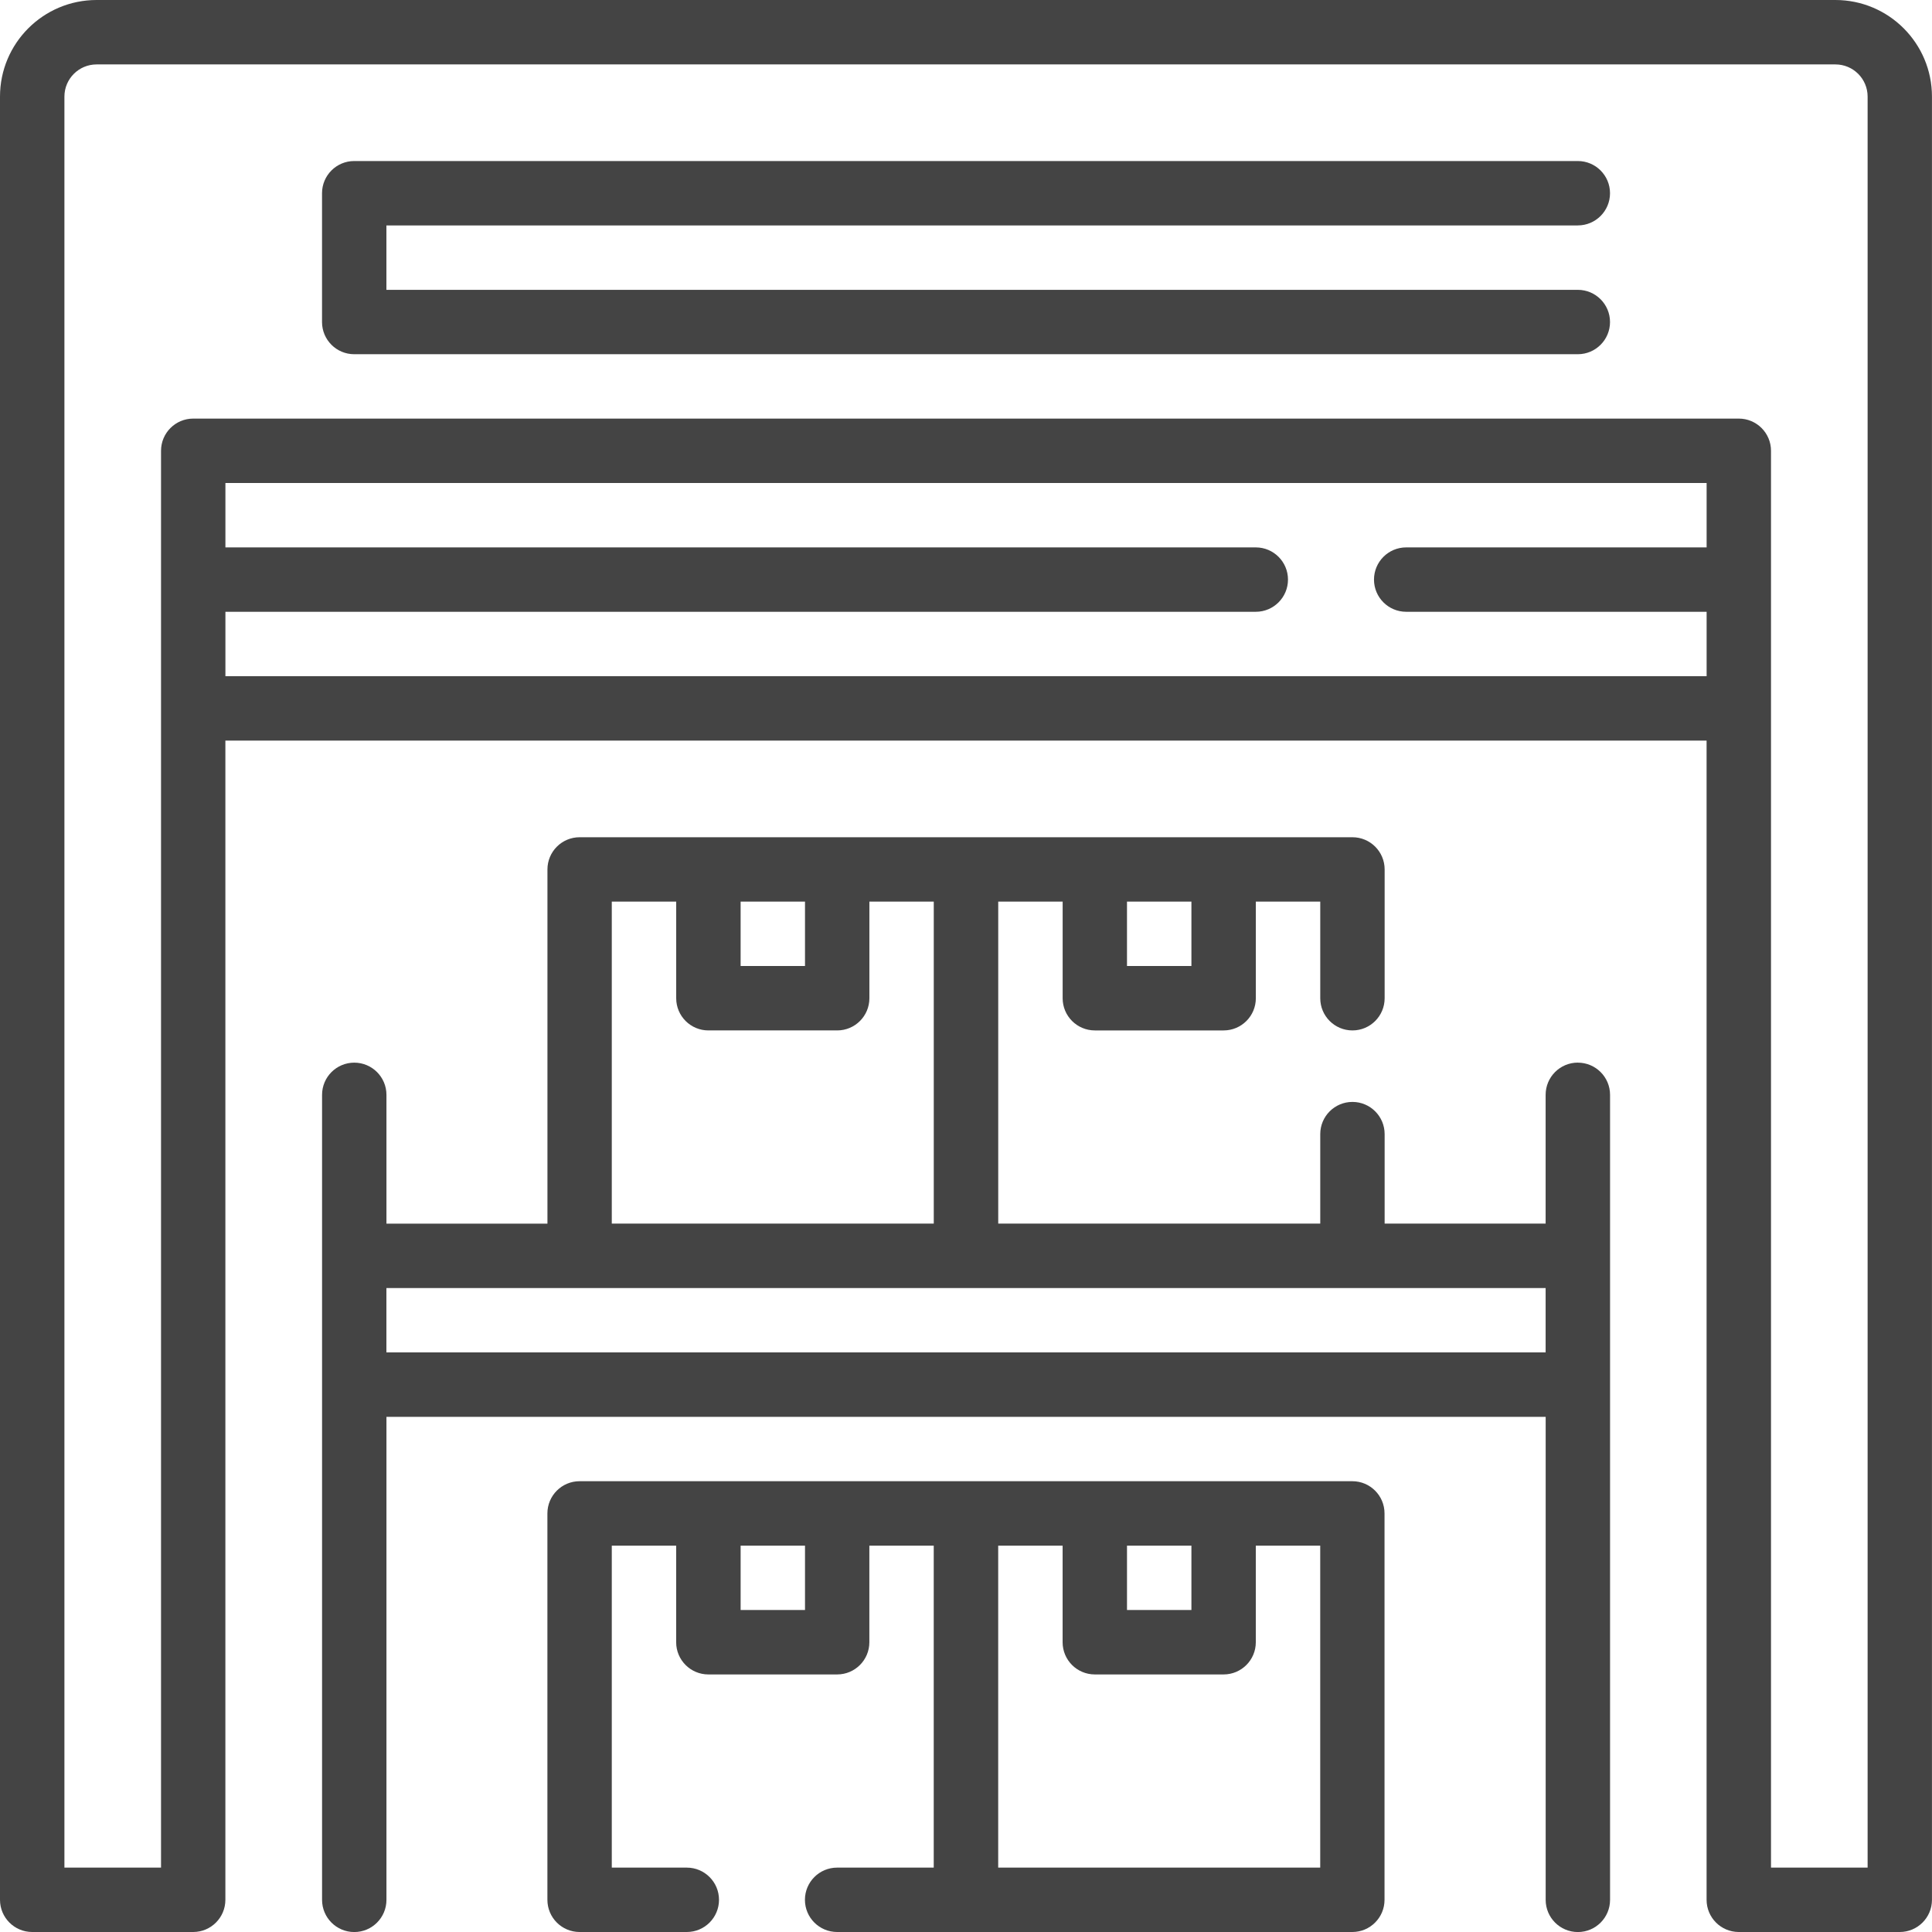
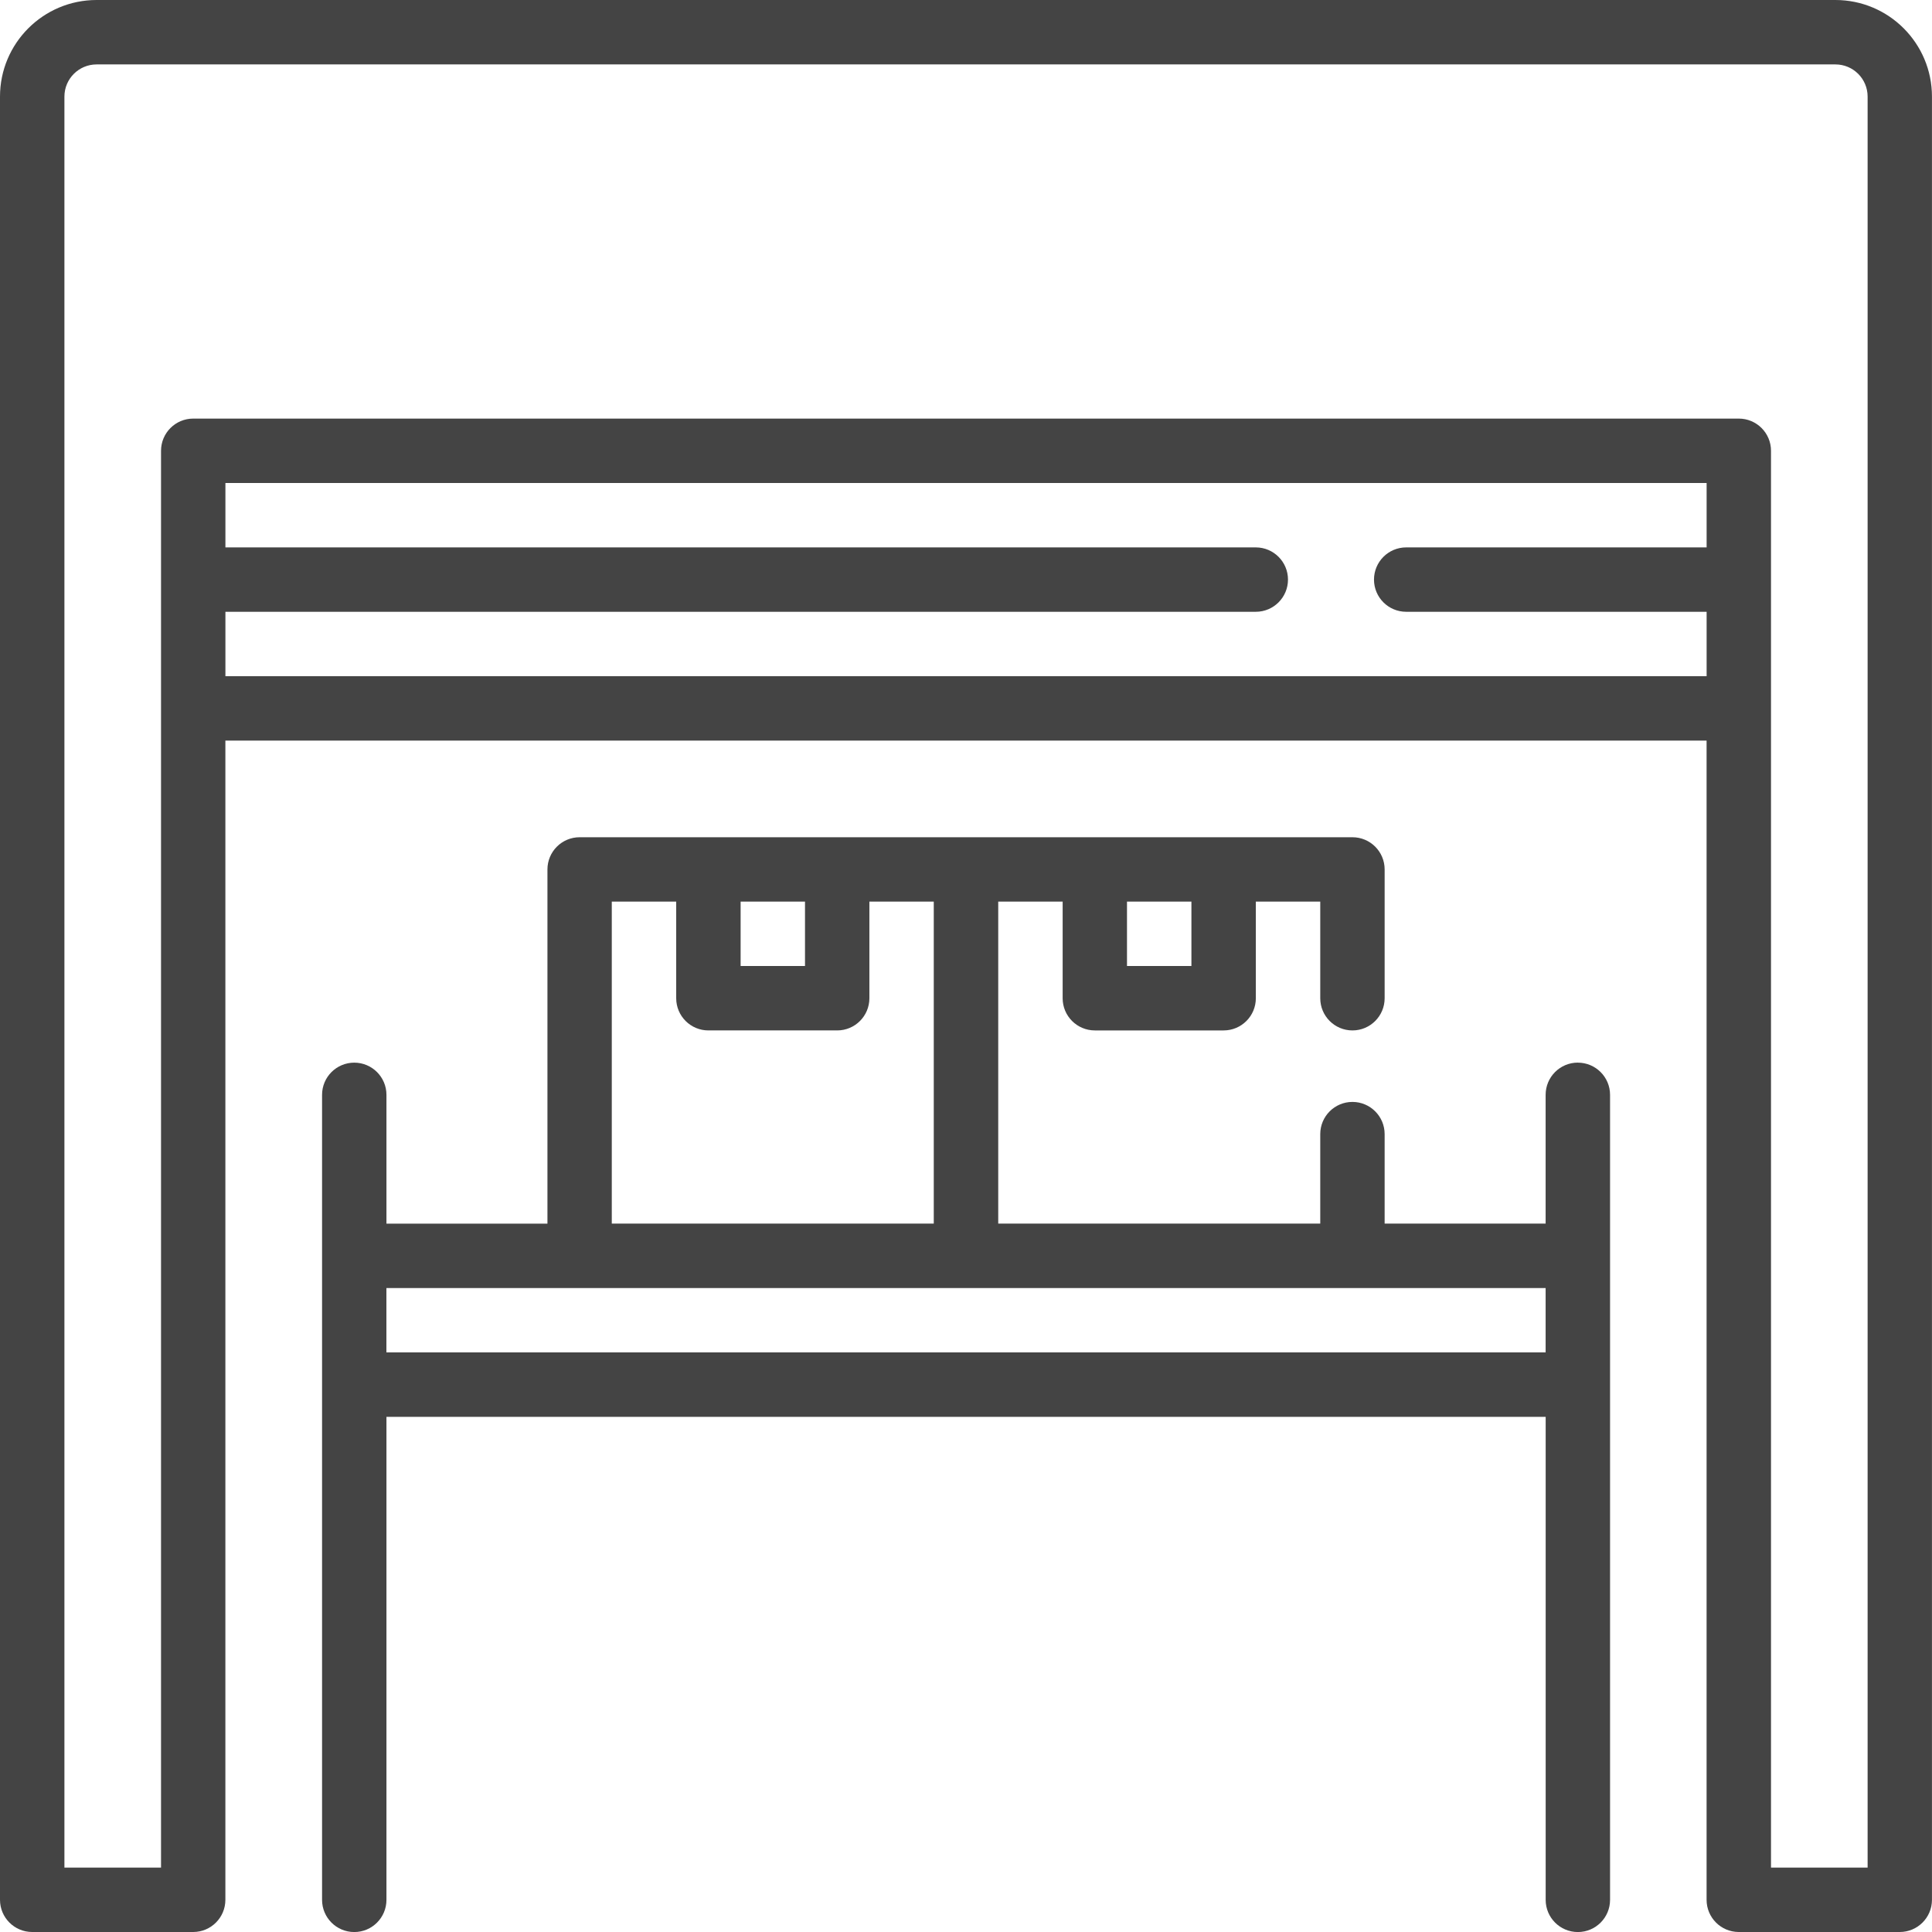
<svg xmlns="http://www.w3.org/2000/svg" xml:space="preserve" width="33.867mm" height="33.867mm" version="1.1" style="shape-rendering:geometricPrecision; text-rendering:geometricPrecision; image-rendering:optimizeQuality; fill-rule:evenodd; clip-rule:evenodd" viewBox="0 0 499.34 499.34">
  <defs>
    <style type="text/css">
   
    .fil0 {fill:#444444;fill-rule:nonzero}
   
  </style>
  </defs>
  <g id="Слой_x0020_1">
    <g id="_2069445697936">
      <path class="fil0" d="M474.38 0l-449.41 0c-13.79,0 -24.97,11.18 -24.97,24.97l0 466.05c0,4.6 3.73,8.32 8.32,8.32l41.61 0c4.6,0 8.32,-3.73 8.32,-8.32l0 -299.61 382.83 0 0 299.61c0,4.6 3.73,8.32 8.32,8.32l41.61 0c4.6,0 8.32,-3.73 8.32,-8.32l0 -466.05c0,-13.79 -11.18,-24.97 -24.97,-24.97zm-416.12 174.77l0 -16.65 266.31 0c4.6,0 8.32,-3.73 8.32,-8.32 0,-4.6 -3.73,-8.32 -8.32,-8.32l-266.31 0 0 -16.65 382.83 0 0 16.65 -77.65 0c-4.6,0 -8.32,3.73 -8.32,8.32 0,4.6 3.73,8.32 8.32,8.32l77.65 0 0 16.65 -382.83 0zm424.44 307.93l-24.97 0 0 -366.19c0,-4.6 -3.73,-8.32 -8.32,-8.32l-399.47 0c-4.6,0 -8.32,3.73 -8.32,8.32l0 366.19 -24.97 0 0 -457.73c0,-4.6 3.73,-8.32 8.32,-8.32l449.41 0c4.6,0 8.32,3.73 8.32,8.32l0 457.73z" />
-       <path class="fil0" d="M407.8 58.26c4.6,0 8.32,-3.73 8.32,-8.32 0,-4.6 -3.73,-8.32 -8.32,-8.32l-316.25 0c-4.6,0 -8.32,3.73 -8.32,8.32l0 33.29c0,4.6 3.73,8.32 8.32,8.32l316.25 0c4.6,0 8.32,-3.73 8.32,-8.32 0,-4.6 -3.73,-8.32 -8.32,-8.32l-307.93 0 0 -16.64 307.93 0z" />
-       <path class="fil0" d="M349.54 382.83l-199.74 0c-4.6,0 -8.32,3.73 -8.32,8.32l0 99.87c0,4.6 3.73,8.32 8.32,8.32l27.71 0c4.6,0 8.32,-3.73 8.32,-8.32 0,-4.6 -3.73,-8.32 -8.32,-8.32l-19.39 0 0 -83.22 16.64 0 0 24.97c0,4.6 3.73,8.32 8.32,8.32l33.29 0c4.6,0 8.32,-3.73 8.32,-8.32l0 -24.97 16.64 0 0 83.22 -24.97 0c-4.6,0 -8.32,3.73 -8.32,8.32 0,4.6 3.73,8.32 8.32,8.32l133.16 0c4.6,0 8.32,-3.73 8.32,-8.32l0 -99.87c0,-4.6 -3.73,-8.32 -8.32,-8.32zm-141.48 33.29l-16.64 0 0 -16.64 16.64 0 0 16.64zm99.87 -16.64l0 16.64 -16.65 0 0 -16.64 16.65 0zm33.29 83.22l-83.23 0 0 -83.22 16.65 0 0 24.97c0,4.6 3.73,8.32 8.32,8.32l33.29 0c4.6,0 8.32,-3.73 8.32,-8.32l0 -24.97 16.65 0 0 83.22z" />
      <path class="fil0" d="M407.8 274.64c-4.6,0 -8.32,3.73 -8.32,8.32l0 33.29 -41.61 0 0 -23.13c0,-4.6 -3.73,-8.32 -8.32,-8.32 -4.6,0 -8.32,3.72 -8.32,8.32l0 23.13 -83.23 0 0 -83.22 16.65 0 0 24.97c0,4.6 3.73,8.32 8.32,8.32l33.29 0c4.6,0 8.32,-3.73 8.32,-8.32l0 -24.97 16.65 0 0 24.97c0,4.6 3.73,8.32 8.32,8.32 4.6,0 8.32,-3.73 8.32,-8.32l0 -33.29c0,-4.6 -3.73,-8.32 -8.32,-8.32l-199.74 0c-4.6,0 -8.32,3.73 -8.32,8.32l0 91.55 -41.61 0 0 -33.29c0,-4.6 -3.73,-8.32 -8.32,-8.32 -4.6,0 -8.32,3.73 -8.32,8.32l0 208.06c0,4.6 3.73,8.32 8.32,8.32 4.6,0 8.32,-3.73 8.32,-8.32l0 -124.84 299.61 0 0 124.84c0,4.6 3.73,8.32 8.32,8.32 4.6,0 8.32,-3.73 8.32,-8.32l0 -208.06c0,-4.6 -3.73,-8.32 -8.32,-8.32zm-99.87 -41.61l0 16.64 -16.65 0 0 -16.64 16.65 0zm-99.87 0l0 16.64 -16.64 0 0 -16.64 16.64 0zm-49.93 0l16.64 0 0 24.97c0,4.6 3.73,8.32 8.32,8.32l33.29 0c4.6,0 8.32,-3.73 8.32,-8.32l0 -24.97 16.64 0 0 83.22 -83.22 0 0 -83.22zm-58.26 116.51l0 -16.64 299.61 0 0 16.64 -299.61 0z" />
    </g>
  </g>
</svg>